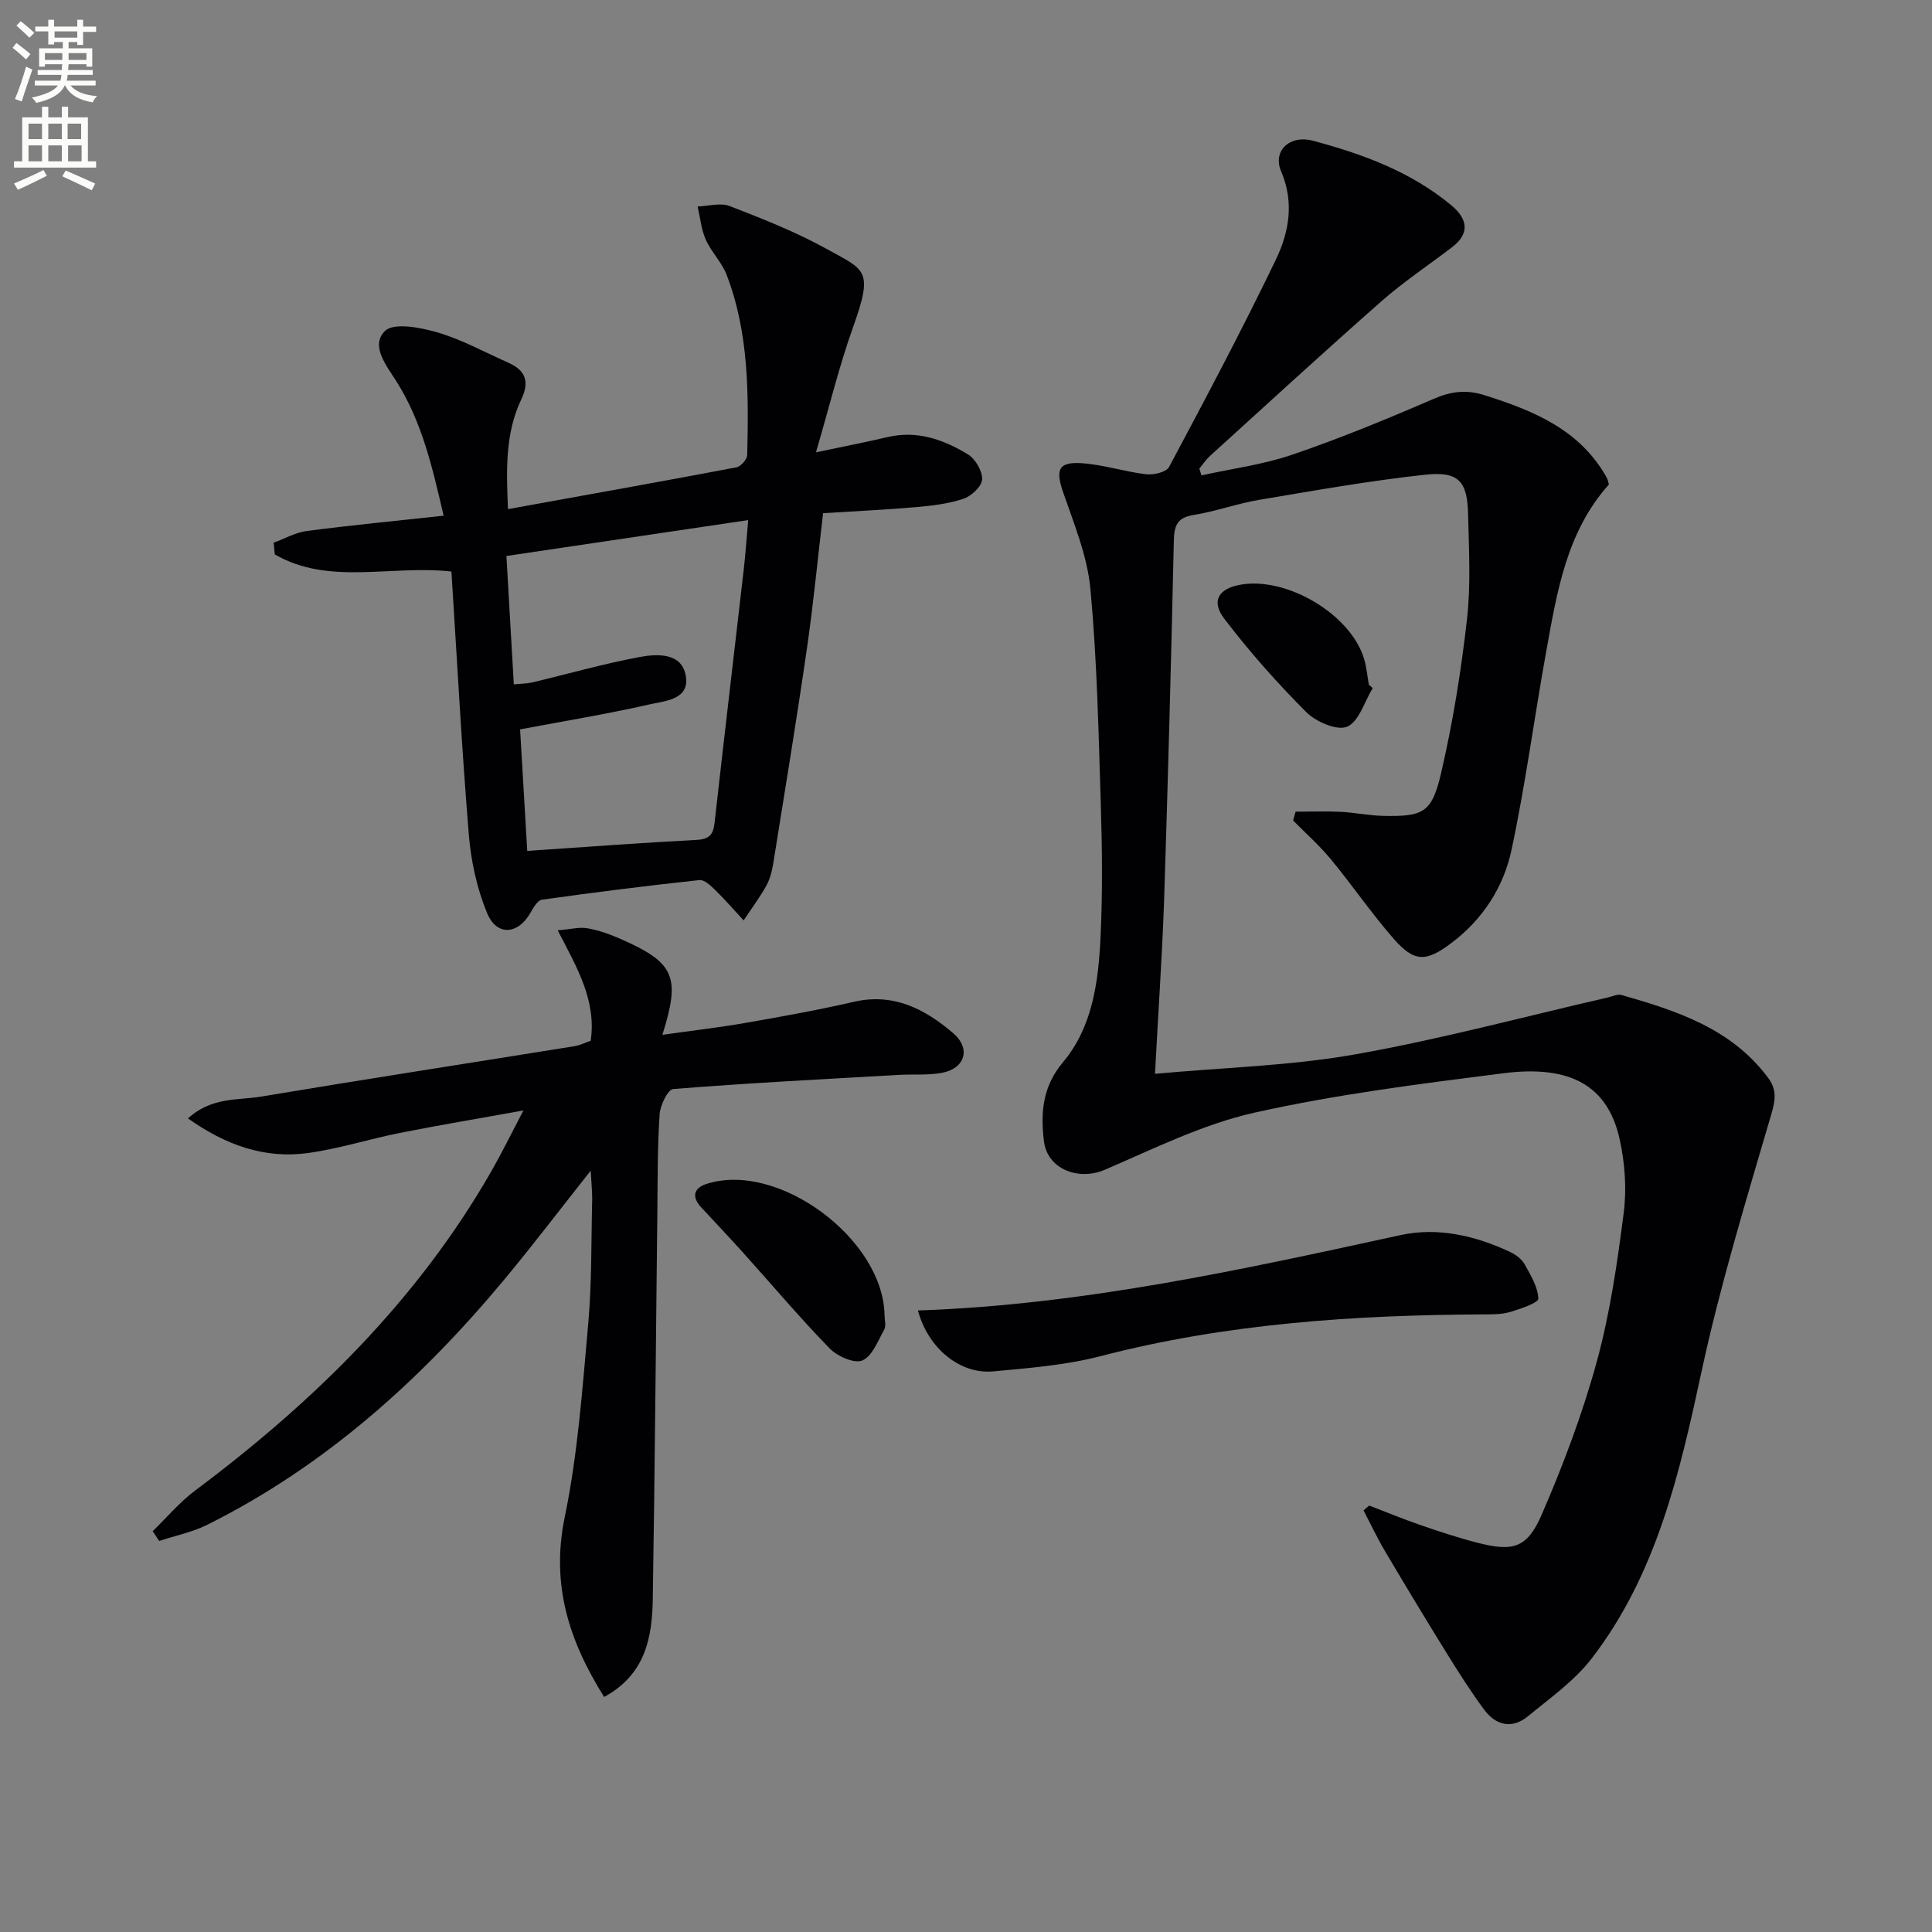
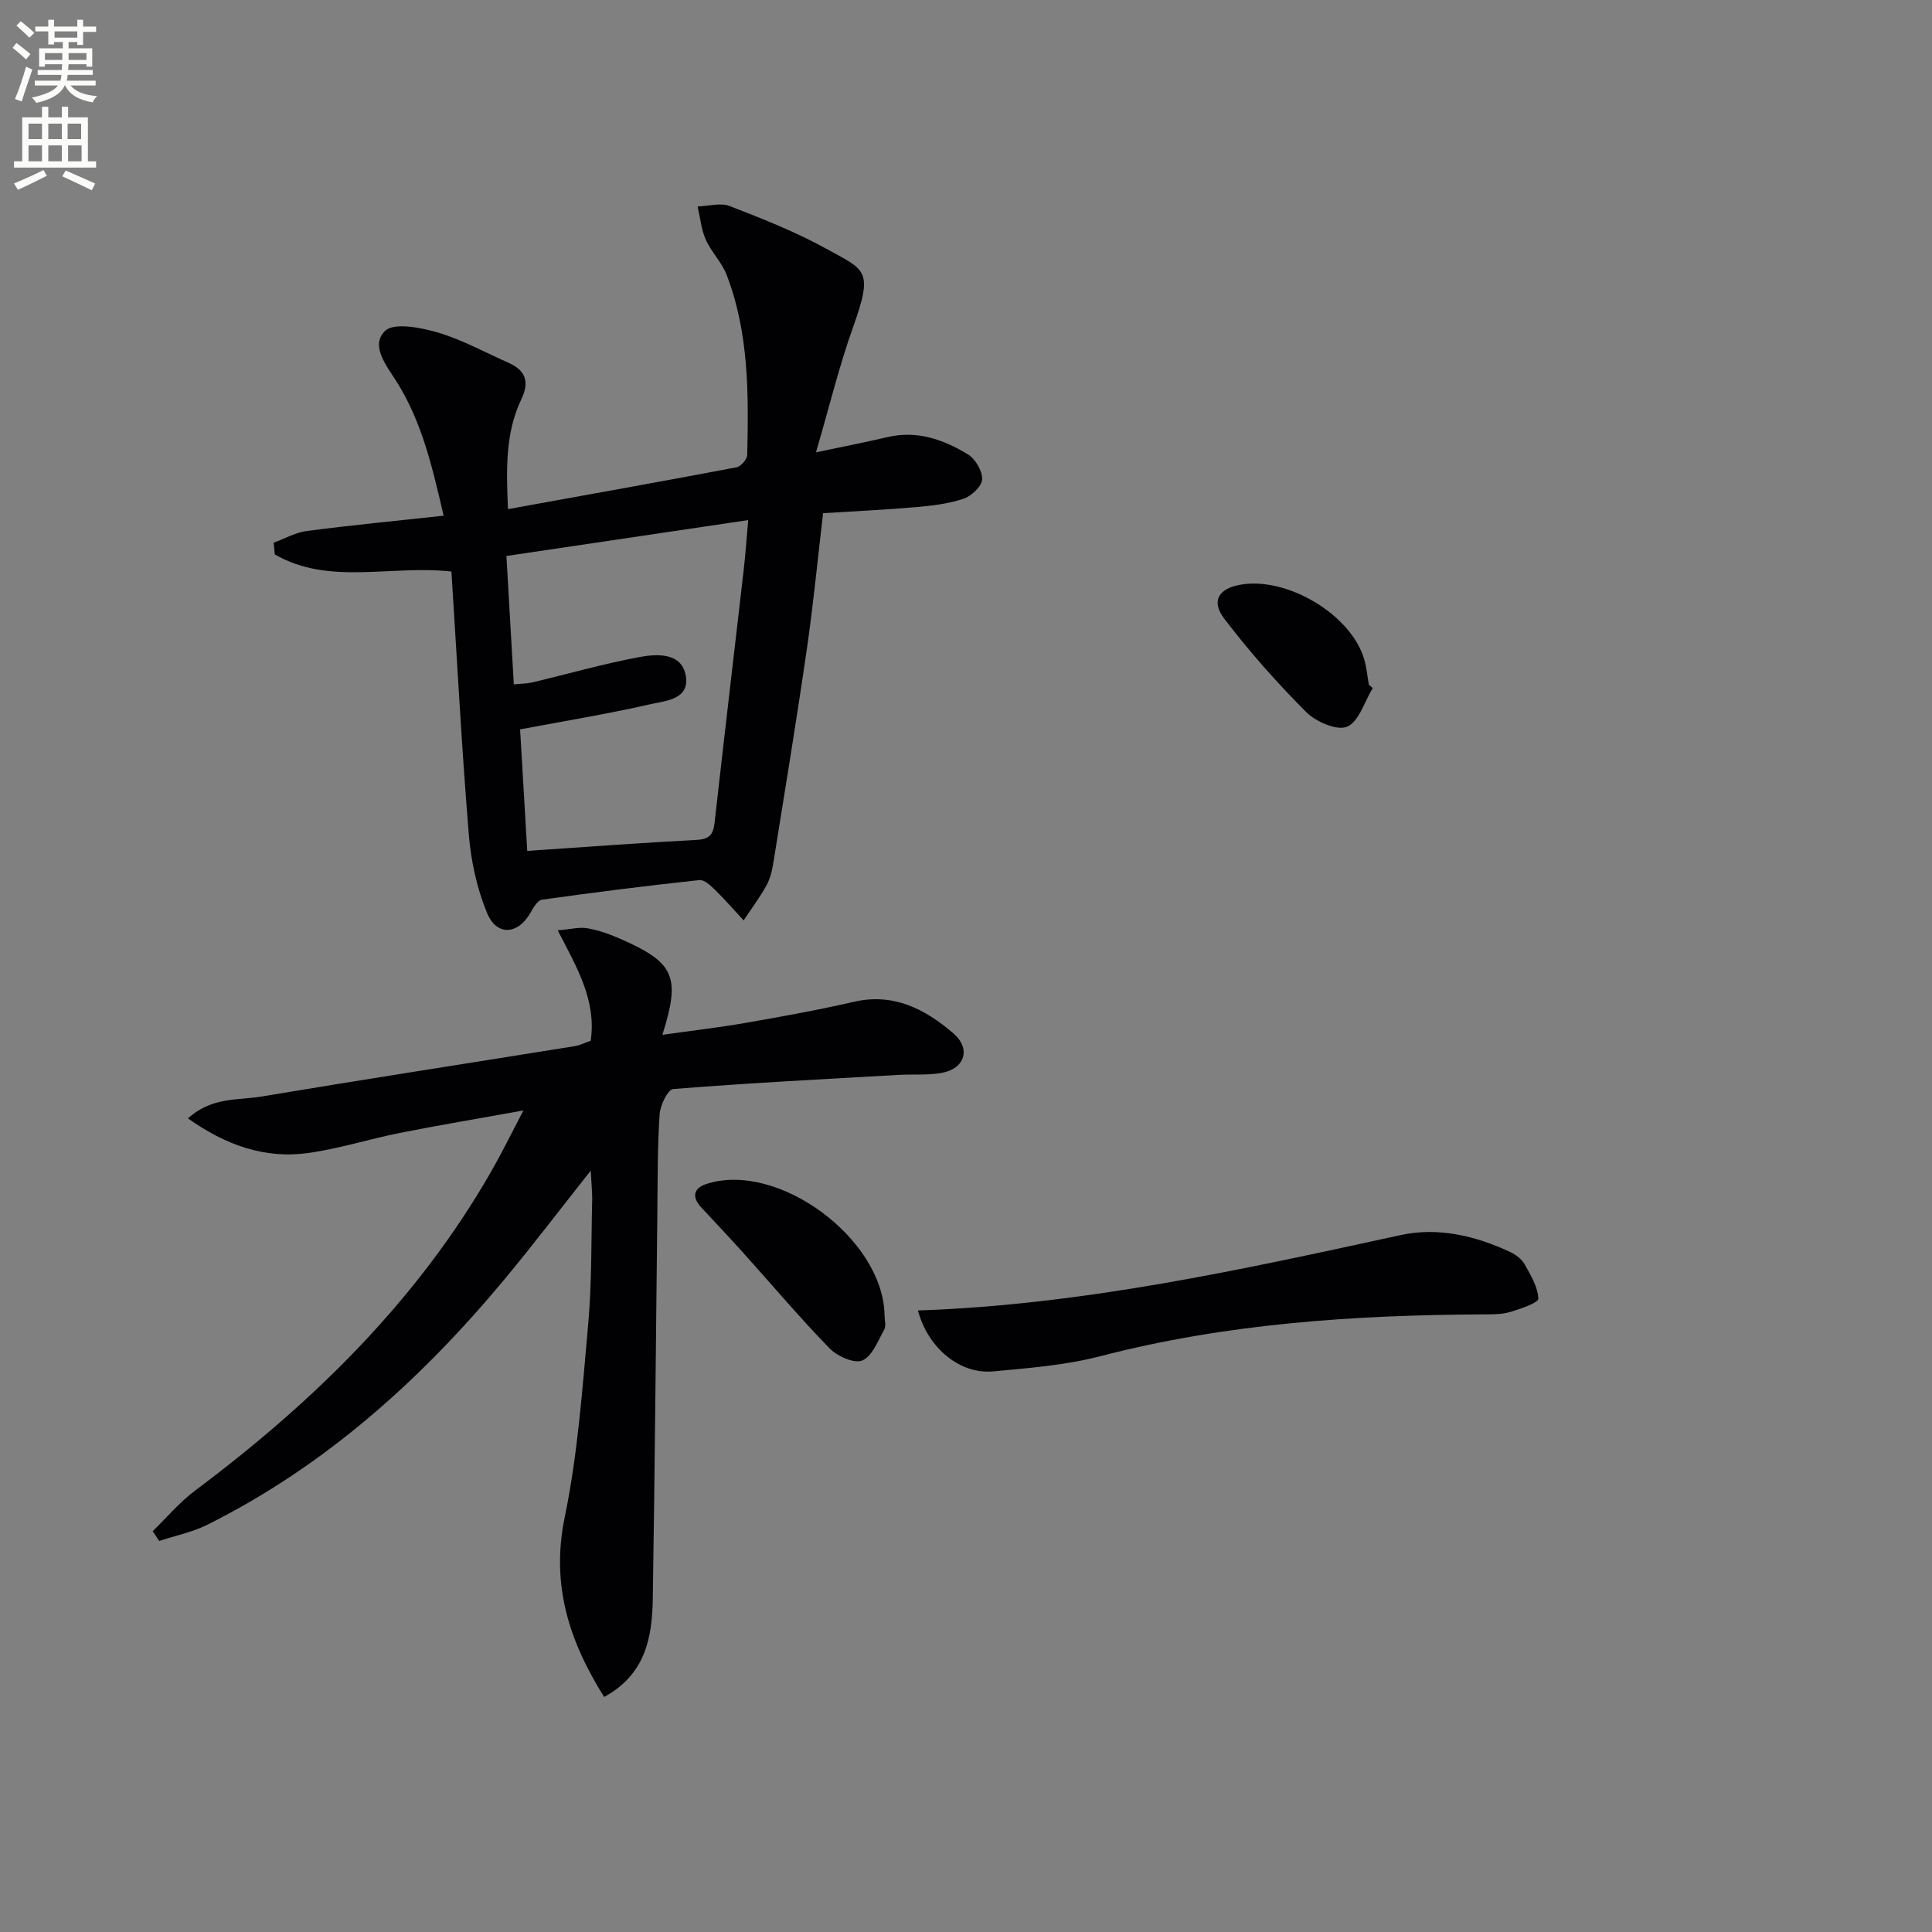
<svg xmlns="http://www.w3.org/2000/svg" enable-background="new 0 0 400 400" viewBox="0 0 400 400">
  <rect x="0" y="0" width="400" height="400" fill="#808080" stroke="none" />
  <path d="m2.6 9.9.8-1c.9.7 1.9 1.4 2.9 2.3l-.9 1.1c-1.1-1-2-1.8-2.8-2.4zm.5 10.6c.9-2.1 1.6-4.3 2.3-6.7.4.2.8.4 1.3.6-.7 2.1-1.5 4.3-2.2 6.6zm.3-15.2.9-.9c1 .8 2 1.6 2.8 2.4l-1 1c-.9-.9-1.8-1.7-2.7-2.5zm12.6-1.2h1.2v1.4h2.7v1.1h-2.7v2.7h-1.2v-.6h-1.8v1.3h4.9v3.8h-1.2v-.5h-3.7c0 .4-.1.9-.1 1.2h5.1v1h-5.2c0 .5-.1.9-.2 1.2h6v1h-5.2c1.1 1.3 2.9 2 5.5 2.2-.4.4-.7.8-.9 1.3-2.9-.5-4.8-1.6-5.7-3.5h-.1c-.8 1.7-2.7 2.9-5.9 3.6-.2-.4-.6-.8-.9-1.1 2.8-.6 4.6-1.4 5.4-2.5h-4.8v-1h5.3c.1-.3.2-.7.2-1.2h-4.9v-1h5c0-.4 0-.8.1-1.2h-3.6v.5h-1.2v-3.8h4.9v-1.3h-1.8v.5h-1.2v-2.7h-2.7v-1h2.7v-1.4h1.2v1.4h4.8zm-6.7 8.3h3.6c0-.4 0-.9 0-1.4h-3.6zm1.9-4.6h4.8v-1.3h-4.7v1.3zm6.7 3.2h-3.7v1.4h3.7z" fill="#fbfcfa" />
  <path d="m8.7 22.1h1.3v2.2h2.8v-2.2h1.3v2.2h4.1v9.1h1.7v1.3h-17v-1.3h1.7v-9.1h4.1zm.3 13.1.7 1.2c-1.8.9-3.8 1.9-6 2.9-.2-.4-.5-.8-.8-1.3 2.3-1 4.4-1.9 6.1-2.8zm-3.1-6.4h2.8v-3.2h-2.8zm0 4.6h2.8v-3.3h-2.8zm4.1-4.6h2.8v-3.2h-2.8zm0 4.6h2.8v-3.3h-2.8zm3.6 1.9c2.1.9 4.1 1.8 6.1 2.7l-.7 1.4c-2.2-1.1-4.2-2-6.1-2.9zm3.2-9.7h-2.8v3.2h2.8zm-2.7 7.8h2.8v-3.3h-2.8z" fill="#fbfcfa" />
  <g fill="#010104">
-     <path d="m239.13 222.32c14.31-1.31 28.02-1.65 41.37-4.01 17.6-3.11 34.92-7.79 52.36-11.79.96-.22 2.05-.76 2.89-.51 11.42 3.27 22.64 6.91 30.24 17.03 1.91 2.54 1.63 4.6.74 7.65-5.16 17.64-10.56 35.27-14.43 53.21-4.55 21.11-9.3 41.98-22.76 59.47-3.56 4.63-8.6 8.18-13.19 11.96-3.29 2.71-6.66 1.91-9.08-1.37-2.85-3.86-5.43-7.94-7.96-12.03-4.27-6.9-8.46-13.84-12.59-20.83-1.61-2.72-2.95-5.59-4.42-8.39.39-.33.79-.66 1.18-1 3.48 1.33 6.93 2.76 10.45 3.98 3.92 1.35 7.88 2.67 11.89 3.7 7.36 1.9 10.32 1.2 13.33-5.71 4.48-10.3 8.47-20.92 11.44-31.74 2.75-10.04 4.26-20.47 5.58-30.83.64-5 .25-10.37-.85-15.3-2.45-10.92-10.04-15.38-24.03-13.61-17.26 2.19-34.6 4.37-51.55 8.16-10.68 2.39-20.82 7.45-30.98 11.82-5.41 2.33-11.92-.05-12.63-5.94-.69-5.74-.34-11.22 3.92-16.28 6.15-7.3 7.35-16.65 7.8-25.83.45-9.27.34-18.59.05-27.88-.46-14.78-.77-29.6-2.14-44.3-.63-6.79-3.38-13.45-5.64-20-1.63-4.72-1.03-6.4 3.98-6.04 4.43.32 8.77 1.76 13.19 2.28 1.55.18 4.17-.43 4.75-1.5 7.57-14.2 15.13-28.42 22.1-42.91 2.72-5.66 3.88-11.83 1.09-18.34-1.77-4.12 1.71-7.6 6.6-6.3 10.29 2.73 20.3 6.42 28.67 13.38 3.23 2.69 3.98 5.71.17 8.63-4.87 3.74-10.03 7.15-14.62 11.19-11.99 10.55-23.75 21.36-35.58 32.1-.82.75-1.45 1.72-2.16 2.59.15.46.3.93.44 1.39 6.3-1.39 12.78-2.22 18.85-4.3 9.89-3.38 19.59-7.37 29.19-11.53 3.61-1.57 6.77-1.96 10.5-.79 10.17 3.21 19.78 7.11 25.36 17.07.23.42.3.93.46 1.43-8.8 9.84-10.75 22.25-12.97 34.51-2.48 13.7-4.29 27.53-7.19 41.13-1.64 7.73-5.96 14.42-12.48 19.32-5.27 3.96-7.67 3.98-11.98-.96-4.58-5.25-8.53-11.05-12.98-16.43-2.36-2.86-5.18-5.35-7.79-8 .17-.61.34-1.21.52-1.82 3.1 0 6.2-.12 9.29.03 2.98.15 5.94.78 8.91.84 8.19.16 10.01-.62 11.91-8.8 2.44-10.48 4.16-21.18 5.37-31.87.82-7.2.4-14.57.23-21.86-.16-6.76-1.98-8.85-8.83-8.11-11.54 1.25-22.99 3.28-34.44 5.21-4.57.77-8.99 2.4-13.56 3.13-3.46.55-4.02 2.25-4.09 5.39-.56 24.96-1.22 49.92-2.03 74.87-.42 11.48-1.21 22.9-1.87 35.44z" />
    <path d="m93.46 118.33c-12.65-1.4-25.35 2.95-36.57-3.55-.08-.81-.15-1.62-.23-2.42 2.3-.84 4.53-2.13 6.9-2.43 9.21-1.2 18.46-2.09 28.29-3.16-2.3-9.83-4.41-19.24-9.66-27.63-2.1-3.35-5.61-7.55-2.48-10.62 1.84-1.8 7.41-.71 10.93.32 5.05 1.49 9.76 4.11 14.62 6.26 3.56 1.58 4.42 3.93 2.67 7.58-3.33 6.98-3.11 14.45-2.76 22.73 16.07-2.91 31.7-5.7 47.29-8.65.9-.17 2.21-1.64 2.24-2.53.3-12.65.37-25.32-4.28-37.38-1-2.58-3.17-4.69-4.3-7.24-.94-2.12-1.15-4.56-1.68-6.86 2.22-.07 4.72-.83 6.63-.09 6.8 2.63 13.65 5.33 20.02 8.85 8.06 4.46 9.8 4.27 5.54 16.19-2.88 8.06-4.9 16.42-7.69 25.95 6-1.27 10.44-2.13 14.84-3.16 6.12-1.43 11.58.52 16.61 3.58 1.55.94 3.01 3.44 2.95 5.18-.05 1.42-2.19 3.44-3.81 3.99-3.08 1.05-6.44 1.45-9.71 1.74-6.28.55-12.58.84-19.41 1.27-1.11 9.46-2.01 18.82-3.36 28.12-2.14 14.77-4.56 29.49-6.93 44.23-.26 1.63-.66 3.33-1.45 4.75-1.39 2.5-3.12 4.82-4.71 7.21-1.94-2.09-3.81-4.26-5.84-6.25-.94-.91-2.29-2.22-3.32-2.1-10.88 1.17-21.75 2.54-32.59 4.06-.91.13-1.79 1.65-2.38 2.7-2.56 4.53-6.97 4.92-8.98.08-2.11-5.1-3.34-10.78-3.79-16.3-1.48-18.07-2.43-36.14-3.6-54.42zm12.92 23.36c1.53-.15 2.7-.14 3.81-.4 7.41-1.76 14.76-3.87 22.24-5.26 3.65-.68 8.7-.93 9.55 3.86.9 5.02-4.4 5.23-7.66 5.98-8.69 1.98-17.49 3.41-26.64 5.14.49 8.29.99 16.8 1.48 25.16 12.22-.82 23.65-1.68 35.09-2.28 2.59-.14 3.42-1.08 3.69-3.5 1.96-17.49 4.03-34.96 6.04-52.45.37-3.2.58-6.42.93-10.26-17.21 2.56-33.51 4.98-50.06 7.43.53 9.12 1.01 17.55 1.53 26.58z" />
    <path d="m122.3 242.37c-6.37 8.05-11.96 15.41-17.86 22.51-17.3 20.79-37.11 38.62-61.51 50.8-3.11 1.55-6.64 2.26-9.97 3.36-.45-.67-.9-1.35-1.35-2.02 2.92-2.83 5.58-6.02 8.82-8.44 24.49-18.32 46.01-39.37 61.34-66.16 2.13-3.73 4.02-7.6 6.6-12.51-9.21 1.66-17.42 3.03-25.58 4.65-6.34 1.26-12.55 3.26-18.93 4.15-9.03 1.26-17.07-1.59-24.94-7.15 4.9-4.49 10.34-3.72 15.18-4.53 21.6-3.61 43.24-6.95 64.86-10.43 1.11-.18 2.16-.72 3.34-1.12 1.21-8.32-2.82-15.13-6.84-22.87 2.57-.2 4.48-.72 6.23-.41 2.42.43 4.81 1.31 7.07 2.32 10.89 4.84 12.17 7.71 8.38 19.73 5.99-.85 11.63-1.5 17.21-2.47 7.51-1.31 15.02-2.66 22.45-4.37 8.23-1.9 14.74 1.54 20.54 6.49 3.77 3.22 2.43 7.37-2.38 8.23-2.88.52-5.89.25-8.84.41-15.58.89-31.18 1.69-46.73 2.93-1.12.09-2.7 3.35-2.82 5.22-.45 6.64-.4 13.31-.47 19.97-.31 26.8-.52 53.6-.95 80.4-.13 7.97-1.5 15.61-10.07 20.28-7.27-11.6-11.05-23.24-8.16-37.22 2.71-13.11 3.66-26.61 4.86-39.99.77-8.6.61-17.28.83-25.93 0-1.62-.18-3.23-.31-5.83z" />
    <path d="m190.05 271.32c34.15-1.17 67.02-8.45 99.94-15.61 7.7-1.68 15.47.12 22.67 3.5 1.16.54 2.39 1.47 3 2.55 1.26 2.25 2.74 4.69 2.83 7.11.03.86-3.62 2.09-5.72 2.73-1.71.52-3.62.53-5.43.53-26.82.12-53.42 1.87-79.54 8.66-7.18 1.86-14.73 2.45-22.16 3.14-6.94.64-13.52-4.85-15.59-12.61z" />
    <path d="m183.14 272.32c0 1 .36 2.2-.07 2.96-1.31 2.33-2.48 5.53-4.54 6.39-1.67.7-5.18-.87-6.78-2.51-6.25-6.43-12.05-13.31-18.06-19.99-2.78-3.09-5.65-6.11-8.48-9.16-2.01-2.16-1.68-4.01 1.09-4.9 14.79-4.76 36.58 11.37 36.84 27.21z" />
    <path d="m284.21 142.45c-1.71 2.8-2.84 6.94-5.3 8-2.08.89-6.47-1.01-8.48-3.03-6.06-6.07-11.79-12.54-16.98-19.36-2.75-3.62-1.15-6.16 3.23-6.98 9.67-1.81 23.02 6.12 25.75 15.37.51 1.72.66 3.55.98 5.32.26.23.53.45.8.68z" />
  </g>
</svg>